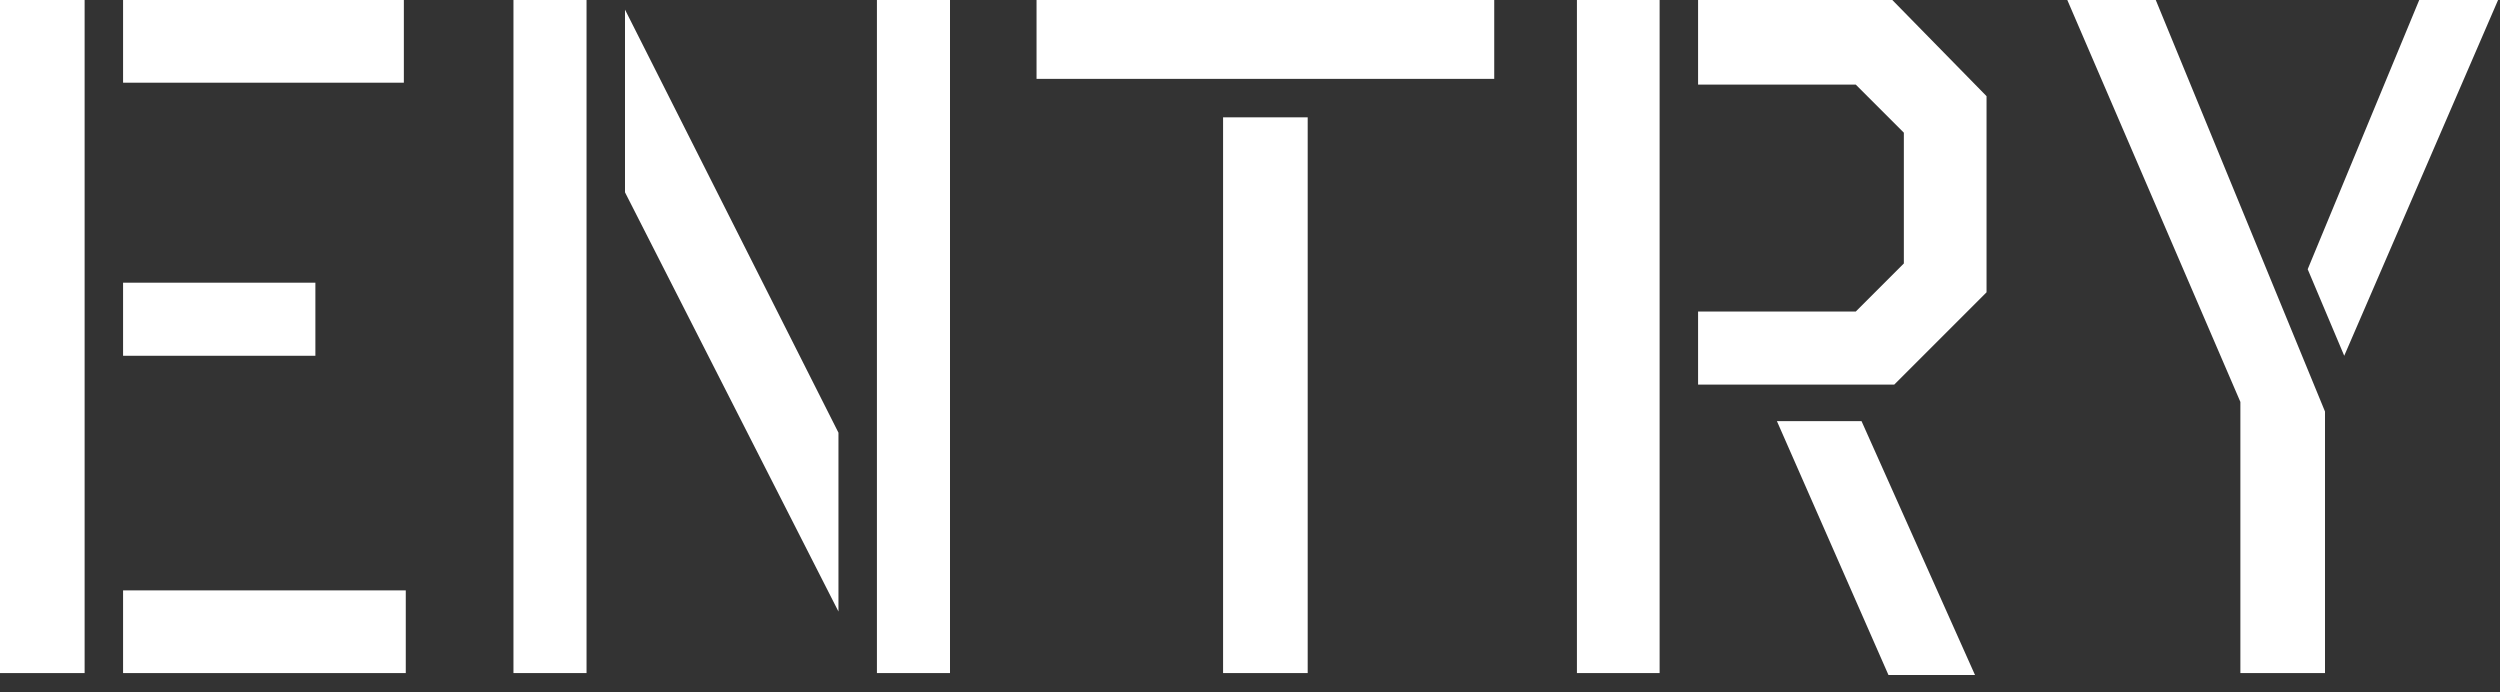
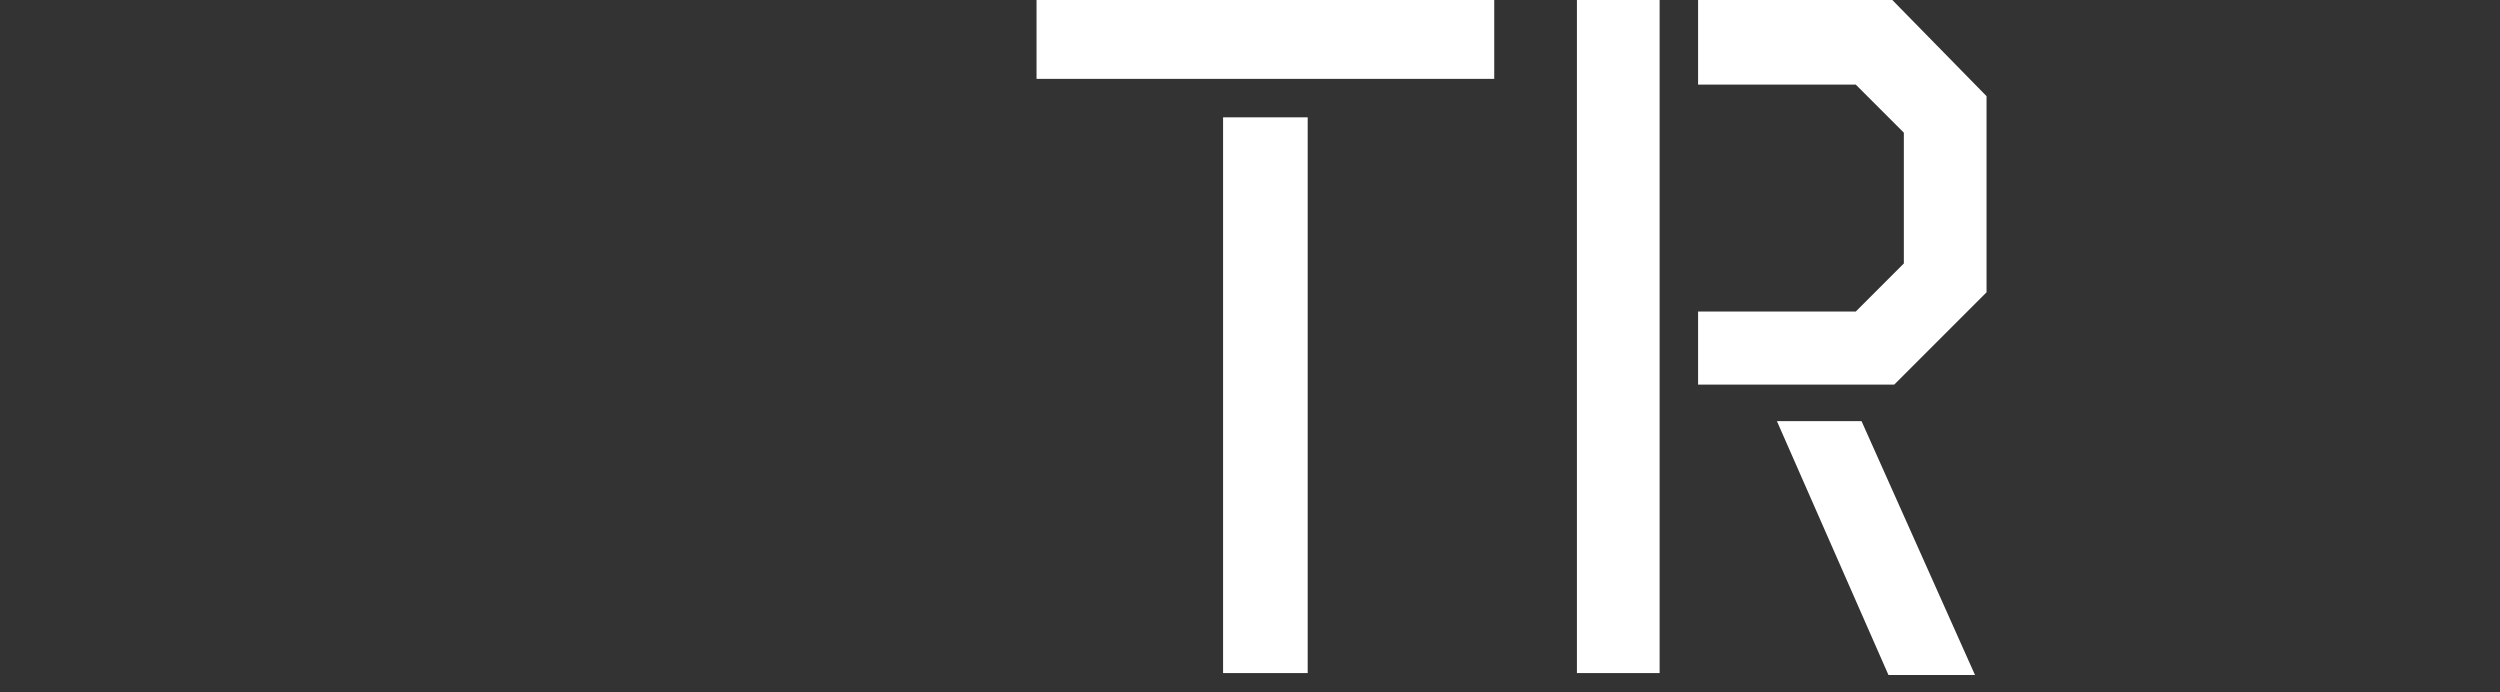
<svg xmlns="http://www.w3.org/2000/svg" version="1.1" id="レイヤー_1" x="0px" y="0px" viewBox="0 0 130 36" style="enable-background:new 0 0 130 36;" xml:space="preserve">
  <rect x="0" y="0" width="130" height="36" fill="#333333" stroke="none" />
  <style type="text/css">
	.st0{fill:#FFFFFF;}
</style>
  <g>
    <g>
-       <path class="st0" d="M0,0h4.4v35H0V0z M21,4.3H6.4V0H21V4.3z M6.4,18.5v-3.8h10v3.8H6.4z M6.4,35v-4.3h14.7V35H6.4z" />
-       <path class="st0" d="M26.7,0h3.8v35h-3.8V0z M32.5,0.5l11.1,22v9.3L32.5,10V0.5z M49.4,35h-3.8V0h3.8V35z" />
      <path class="st0" d="M77.7,4.1H53.9V0h23.8V4.1z M63.6,35V6.1h4.4V35H63.6z" />
      <path class="st0" d="M82,0h4.3v35H82V0z M88.3,4.4V0h10.1l4.9,5v10.2l-4.8,4.8H88.3v-3.8h8.2l2.5-2.5V6.9l-2.5-2.5H88.3z     M92.4,21.9h4.4l5.9,13.2h-4.5L92.4,21.9z" />
-       <path class="st0" d="M120.9,21.4V35h-4.4V20.9l-9-20.9h4.6L120.9,21.4z M121.9,18.5l-1.9-4.5l5.8-14h4.1L121.9,18.5z" />
    </g>
  </g>
</svg>